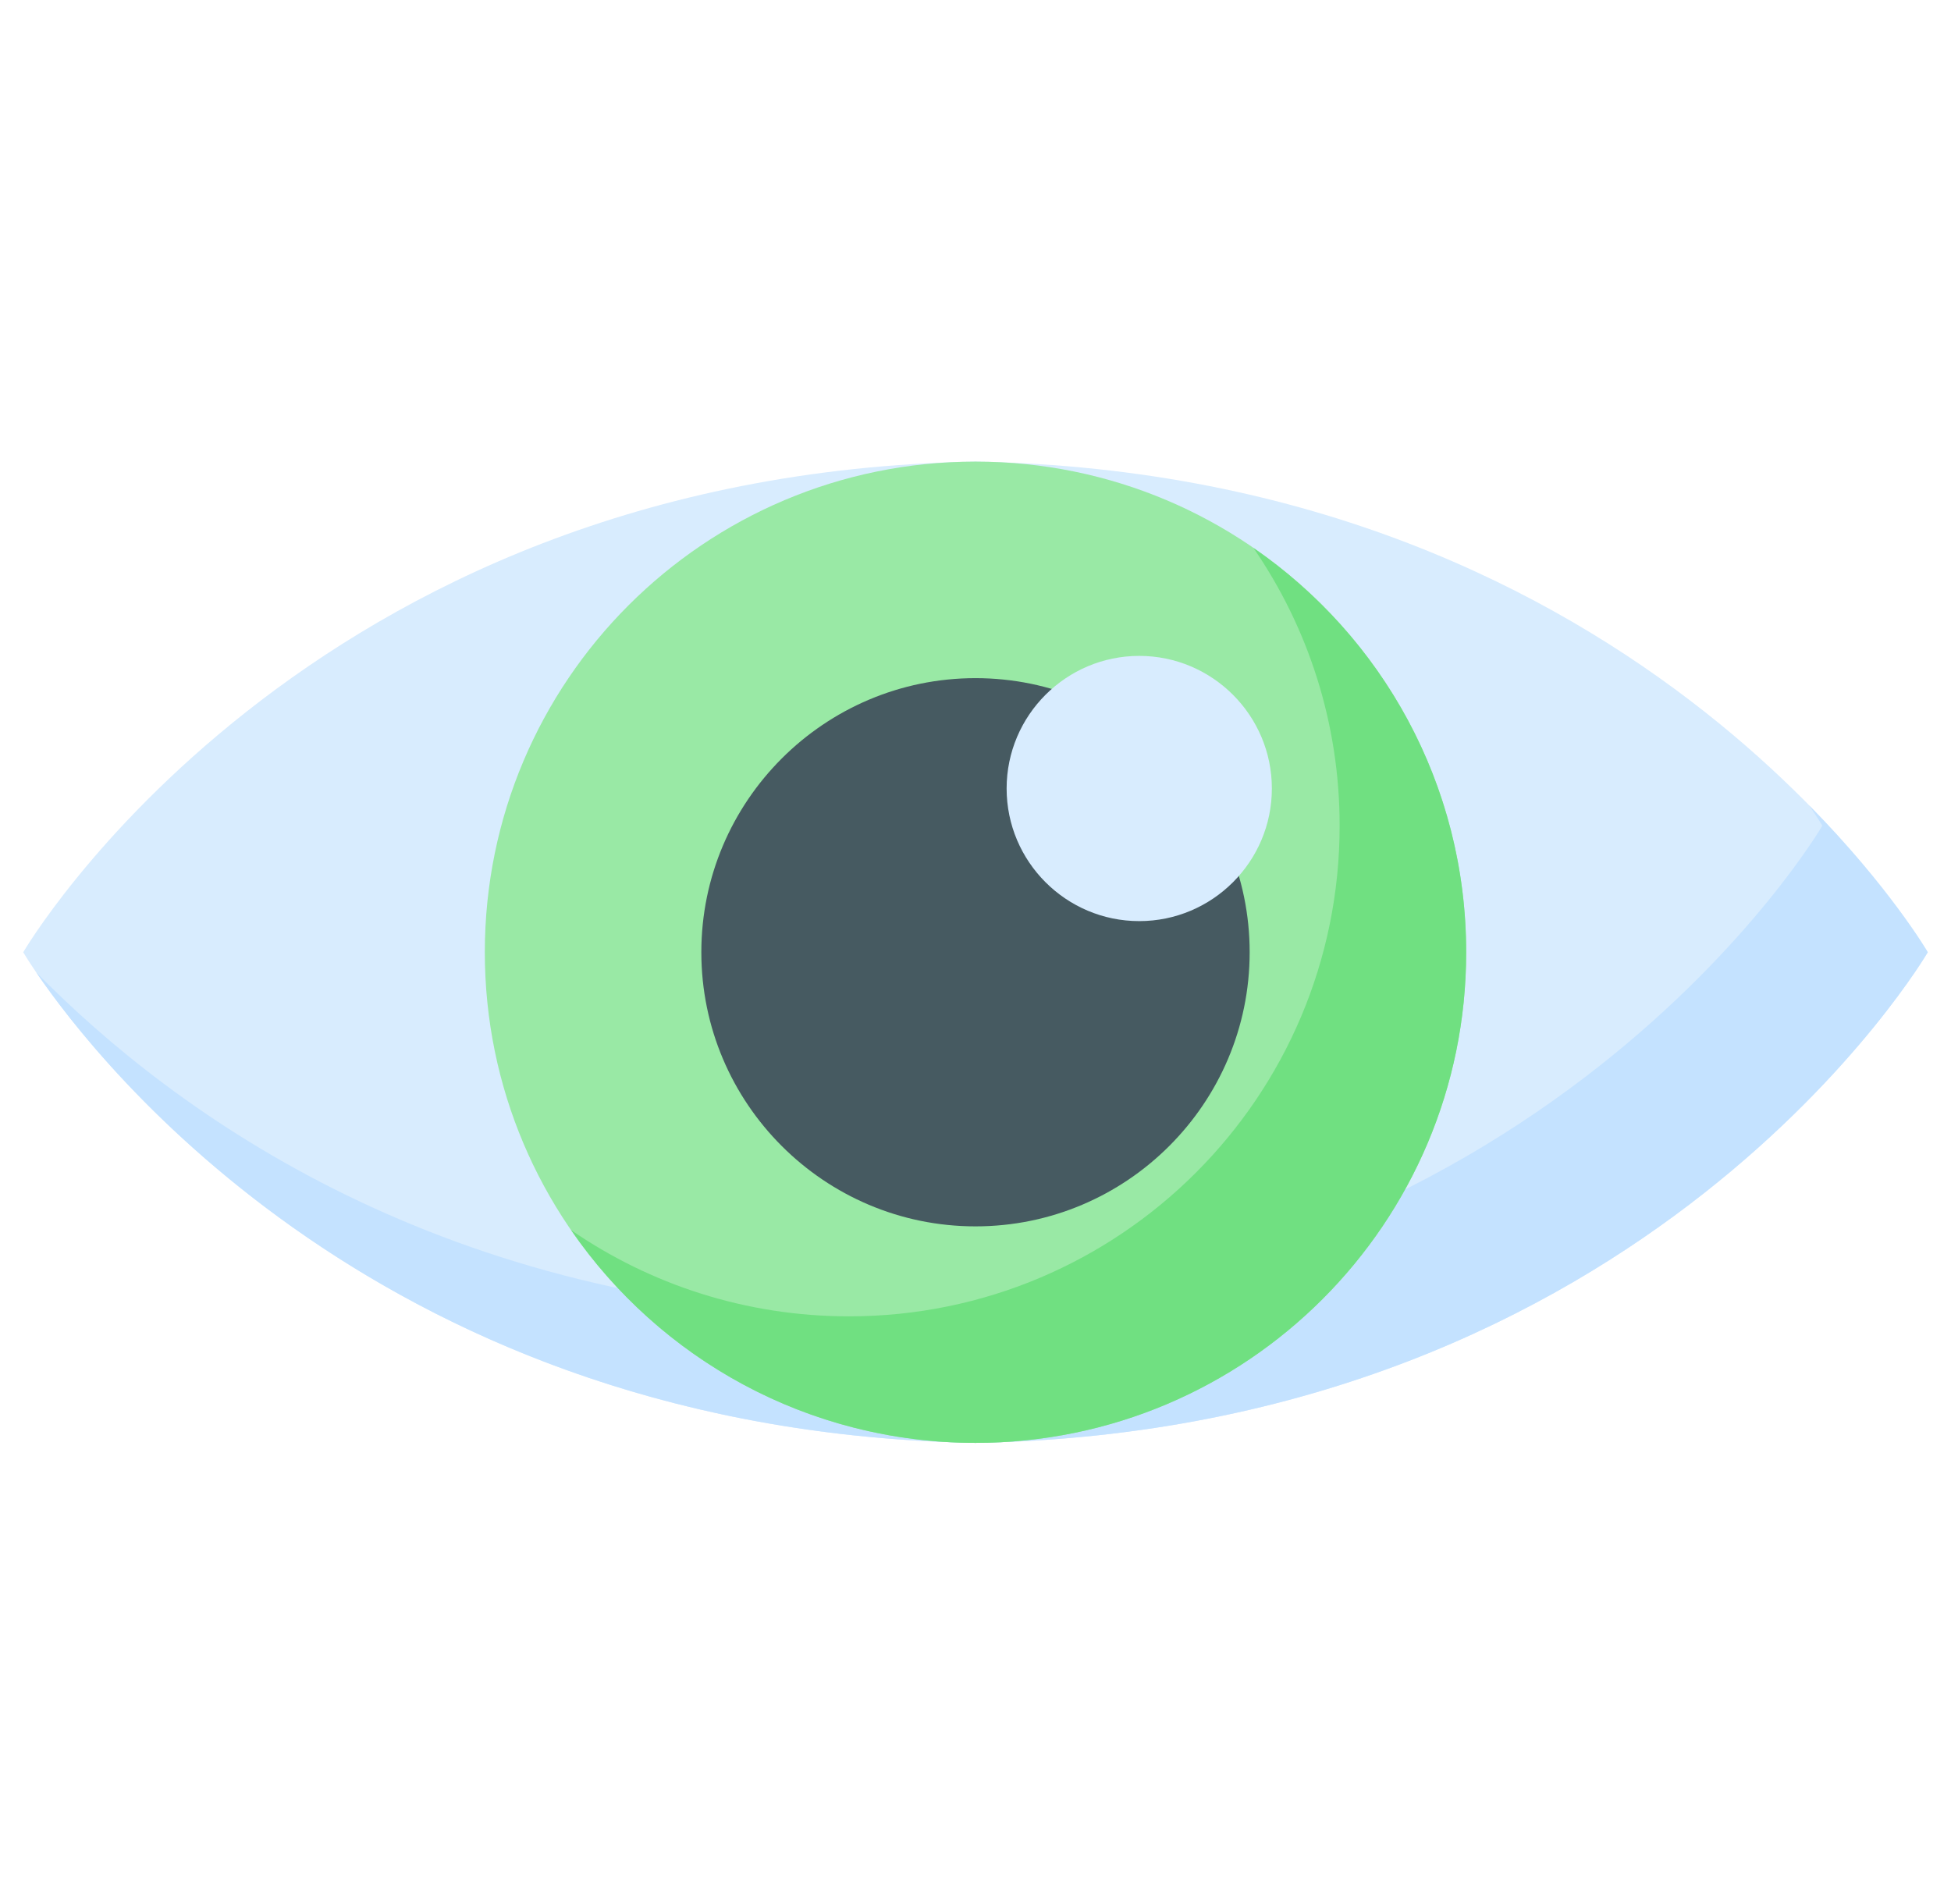
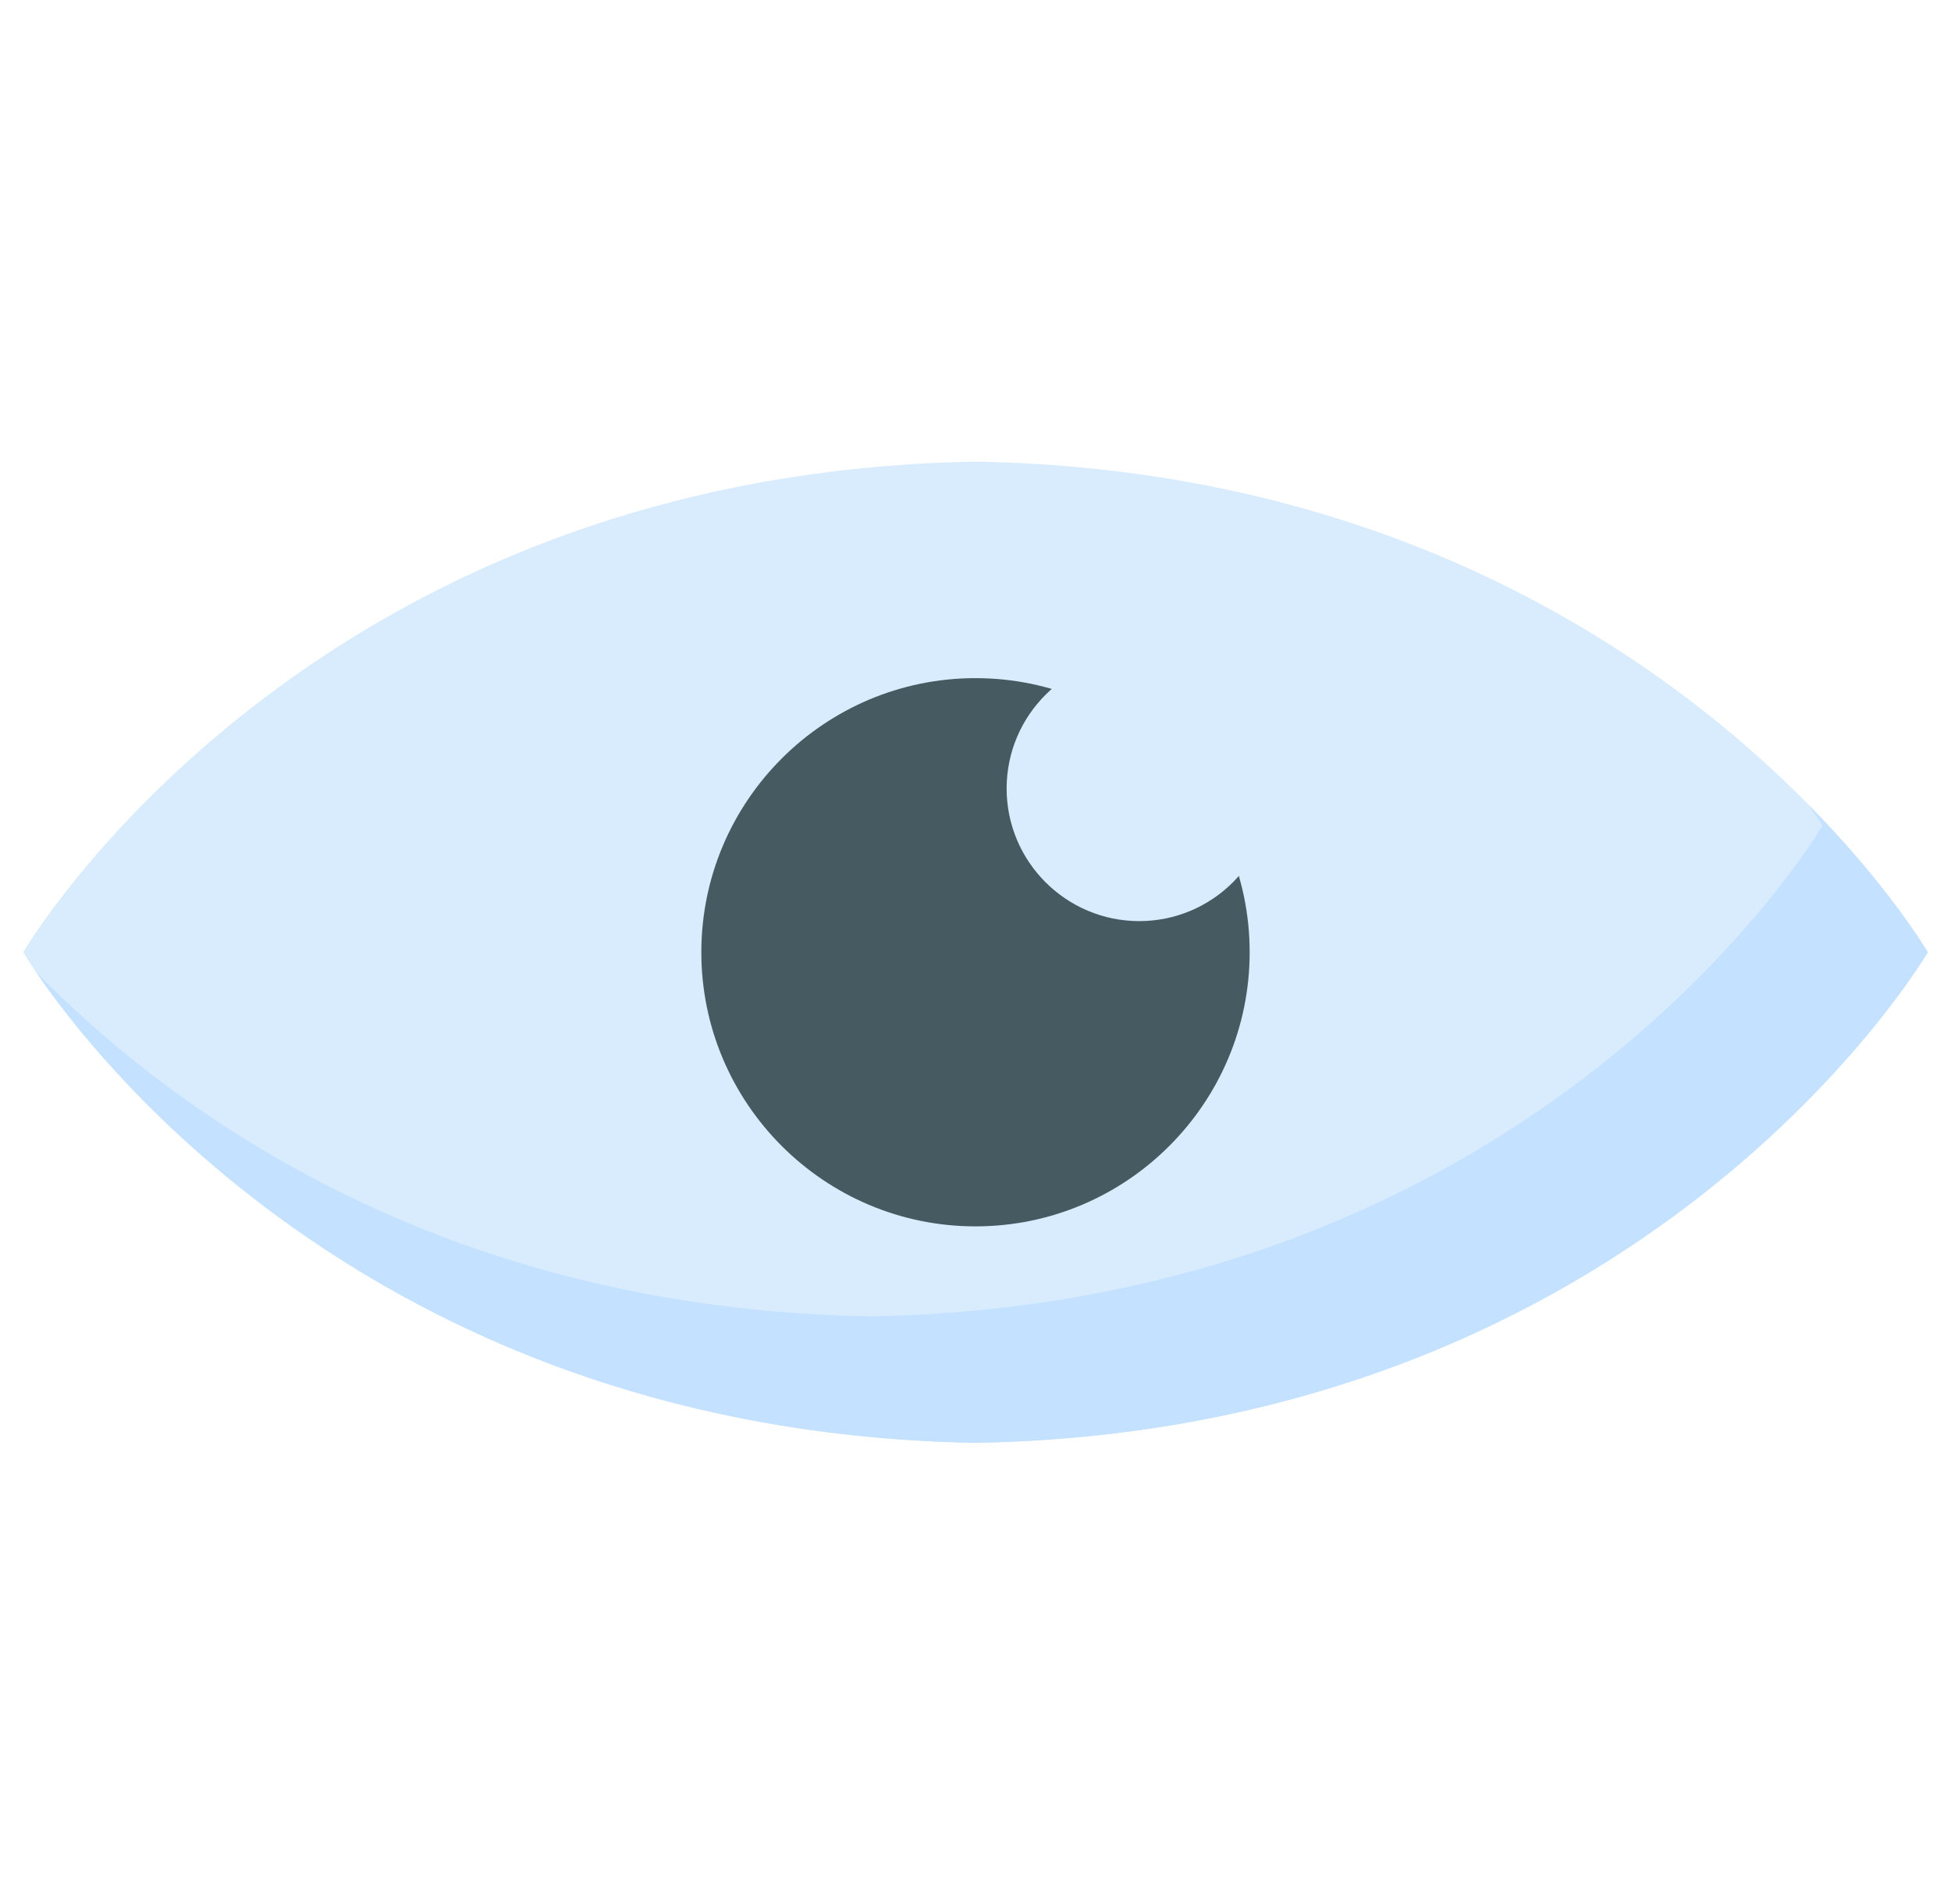
<svg xmlns="http://www.w3.org/2000/svg" width="42" height="41" viewBox="0 0 42 41" fill="none">
  <g clip-path="url(#clip0_7114_21398)">
-     <path d="M21 9.938C6.503 10.195 0.5 20.501 0.5 20.501C0.5 20.501 6.503 30.806 21 31.064C35.497 30.806 41.5 20.501 41.5 20.501C41.5 20.501 35.497 10.195 21 9.938Z" fill="#D8ECFE" />
+     <path d="M21 9.938C6.503 10.195 0.5 20.501 0.5 20.501C0.5 20.501 6.503 30.806 21 31.064C35.497 30.806 41.5 20.501 41.5 20.501C41.5 20.501 35.497 10.195 21 9.938" fill="#D8ECFE" />
    <path d="M38.949 17.342C39.138 17.619 39.23 17.777 39.23 17.777C39.23 17.777 33.227 28.082 18.73 28.34C9.554 28.177 3.782 23.989 0.781 20.936C2.116 22.898 8.297 30.838 21 31.064C35.497 30.806 41.5 20.501 41.5 20.501C41.5 20.501 40.69 19.112 38.949 17.342Z" fill="#C4E2FF" />
-     <path d="M21 31.064C26.834 31.064 31.563 26.335 31.563 20.501C31.563 14.667 26.834 9.938 21 9.938C15.166 9.938 10.437 14.667 10.437 20.501C10.437 26.335 15.166 31.064 21 31.064Z" fill="#99E9A5" />
    <path d="M21 26.403C17.746 26.403 15.098 23.756 15.098 20.501C15.098 17.247 17.746 14.6 21 14.6C24.254 14.6 26.902 17.247 26.902 20.501C26.902 23.756 24.254 26.403 21 26.403Z" fill="#465A61" />
    <path d="M24.525 19.831C22.951 19.831 21.67 18.551 21.67 16.976C21.67 15.402 22.951 14.121 24.525 14.121C26.099 14.121 27.38 15.402 27.38 16.976C27.38 18.551 26.099 19.831 24.525 19.831Z" fill="#D8ECFE" />
-     <path d="M26.982 11.795C28.153 13.496 28.839 15.556 28.839 17.777C28.839 23.611 24.11 28.34 18.276 28.34C16.055 28.34 13.995 27.654 12.294 26.483C14.198 29.25 17.387 31.064 21 31.064C26.834 31.064 31.563 26.335 31.563 20.501C31.563 16.888 29.749 13.7 26.982 11.795Z" fill="#70E081" />
  </g>
  <defs>
    <clipPath id="clip0_7114_21398">
      <rect width="41" height="41" fill="white" transform="translate(0.5)" />
    </clipPath>
  </defs>
</svg>